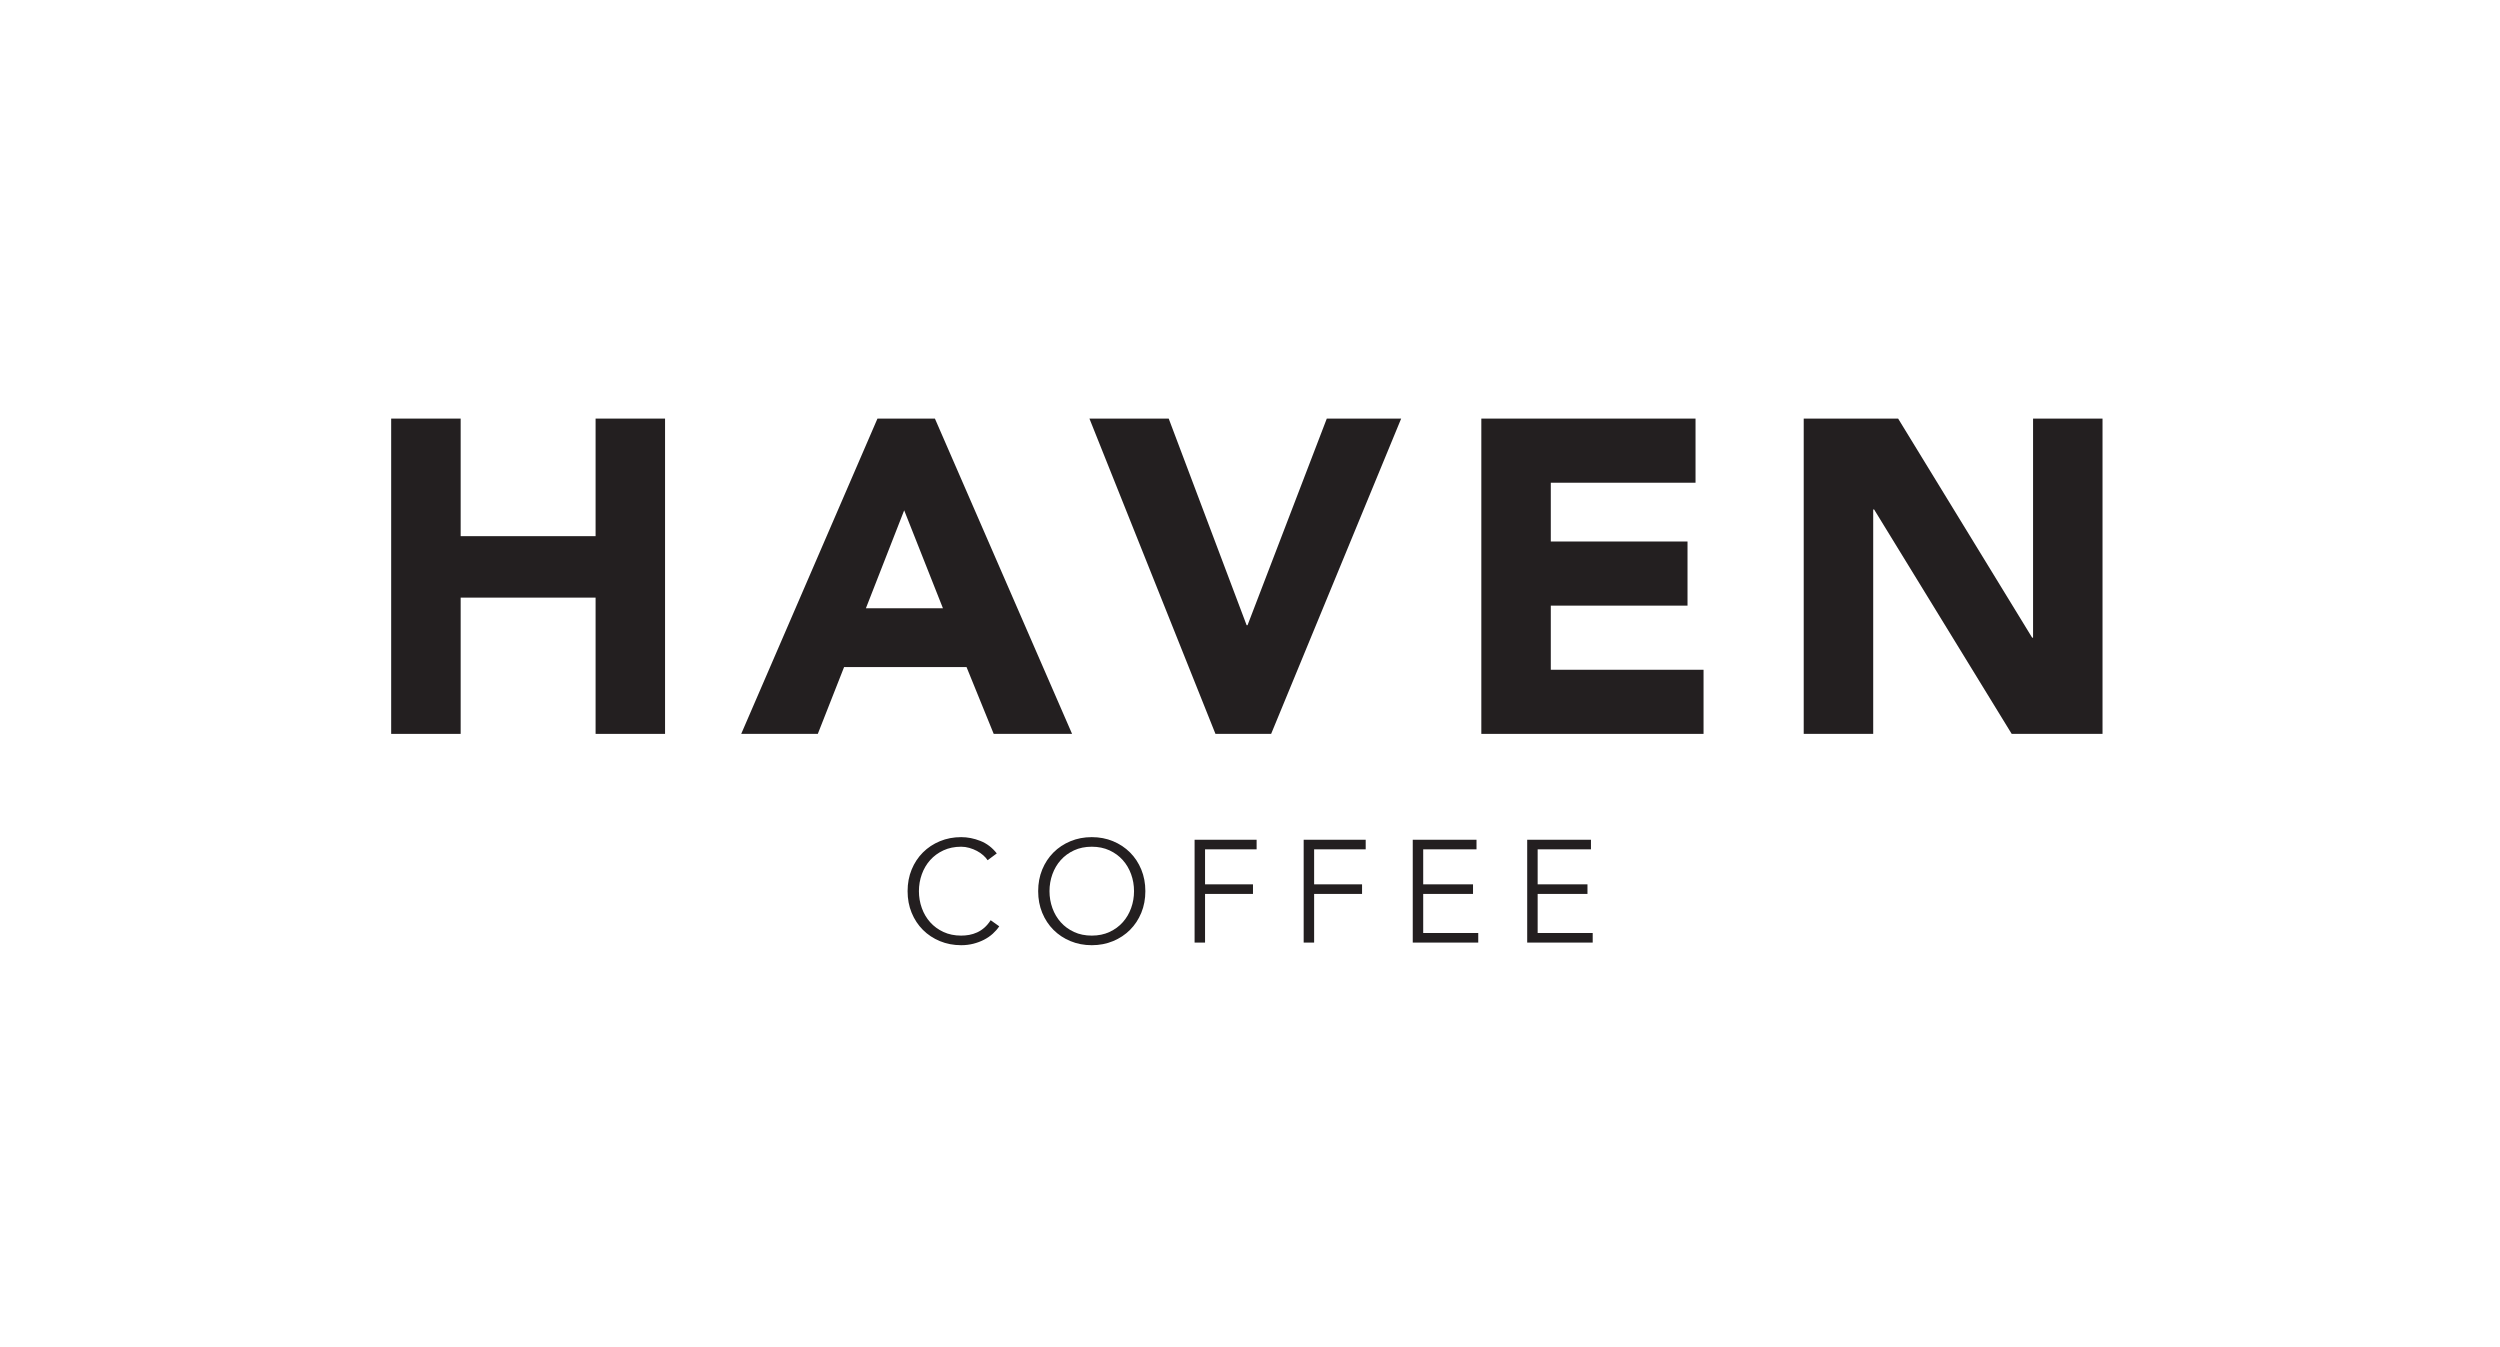
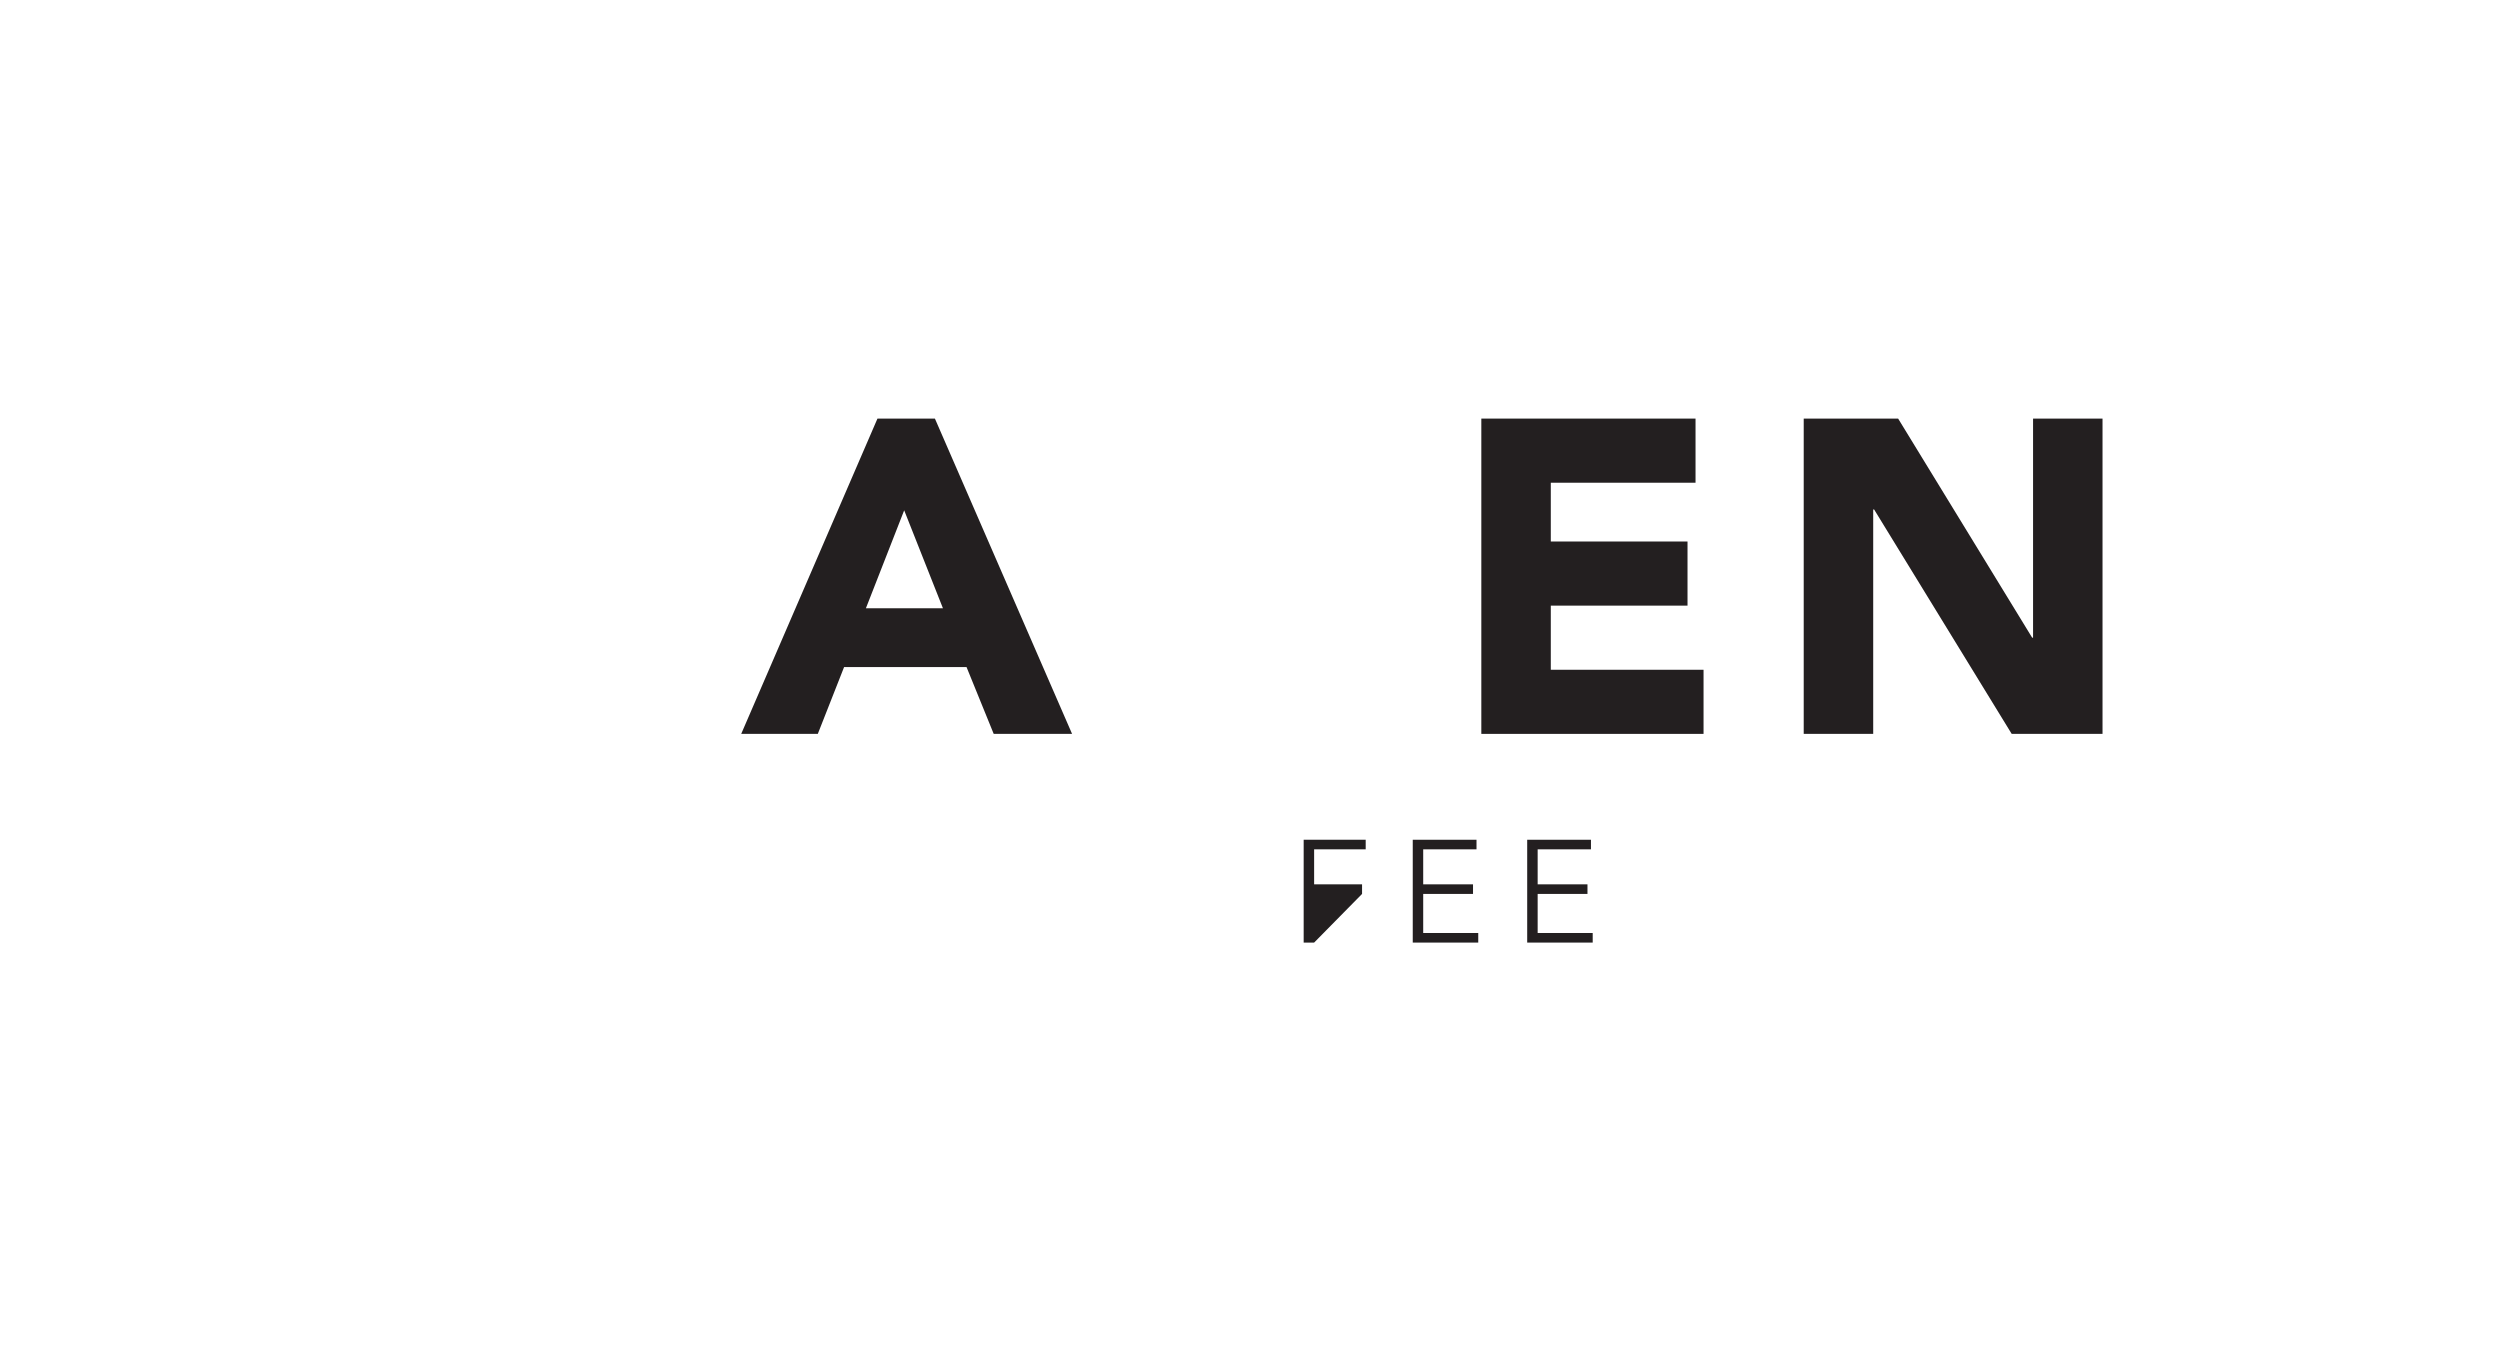
<svg xmlns="http://www.w3.org/2000/svg" xmlns:ns1="http://www.inkscape.org/namespaces/inkscape" version="1.1" width="977.671" height="526.745" viewBox="0 0 977.671 526.745">
  <defs>
    <clipPath id="clip_0">
      <path transform="matrix(1,0,0,-1,0,526.745)" d="M0 526.745H977.671V0H0Z" />
    </clipPath>
  </defs>
  <g ns1:groupmode="layer" ns1:label="Layer 1">
-     <path transform="matrix(1,0,0,-1,152.975,163.698)" d="M0 0H27.175V-45.979H79.941V0H107.107V-123.301H79.941V-70.011H27.175V-123.301H0Z" fill="#231f20" />
    <path transform="matrix(1,0,0,-1,353.598,199.573)" d="M0 0-14.977-38.313H15.159ZM-10.449 35.876H12.016L65.656-87.425H35.01L24.387-61.302H-23.504L-33.78-87.425H-63.734Z" fill="#231f20" />
-     <path transform="matrix(1,0,0,-1,426.042,163.698)" d="M0 0H31.002L61.475-80.807H61.83L92.823 0H121.911L71.059-123.301H49.286Z" fill="#231f20" />
    <path transform="matrix(1,0,0,-1,579.301,163.698)" d="M0 0H83.767V-25.08H27.166V-48.069H80.633V-73.145H27.166V-98.225H86.901V-123.301H0Z" fill="#231f20" />
    <path transform="matrix(1,0,0,-1,705.376,163.698)" d="M0 0H36.923L89.343-85.685H89.689V0H116.855V-123.301H81.335L27.521-35.529H27.175V-123.301H0Z" fill="#231f20" />
    <g clip-path="url(#clip_0)">
-       <path transform="matrix(1,0,0,-1,390.771,362.253)" d="M0 0C-.682-1.022-1.525-1.987-2.527-2.896-3.531-3.806-4.678-4.592-5.963-5.254-7.252-5.917-8.643-6.437-10.139-6.815-11.635-7.193-13.215-7.384-14.881-7.384-17.873-7.384-20.646-6.853-23.203-5.793-25.758-4.733-27.975-3.266-29.848-1.392-31.723 .483-33.189 2.707-34.25 5.282-35.311 7.857-35.84 10.679-35.84 13.746-35.84 16.813-35.311 19.634-34.25 22.209-33.189 24.784-31.723 27.009-29.848 28.883-27.975 30.758-25.758 32.225-23.203 33.285-20.646 34.345-17.873 34.875-14.881 34.875-12.383 34.875-9.883 34.383-7.383 33.398-4.885 32.413-2.746 30.786-.965 28.514L-4.543 25.845C-4.961 26.487-5.529 27.131-6.248 27.775-6.967 28.419-7.791 28.987-8.719 29.479-9.646 29.971-10.641 30.369-11.701 30.672-12.762 30.975-13.822 31.127-14.881 31.127-17.457 31.127-19.766 30.652-21.811 29.707-23.855 28.76-25.588 27.491-27.008 25.901-28.428 24.311-29.518 22.465-30.273 20.363-31.031 18.262-31.41 16.055-31.41 13.746-31.41 11.436-31.031 9.23-30.273 7.129-29.518 5.027-28.428 3.181-27.008 1.591-25.588 0-23.855-1.269-21.811-2.215-19.766-3.162-17.457-3.635-14.881-3.635-13.822-3.635-12.771-3.541-11.729-3.351-10.688-3.162-9.666-2.84-8.662-2.386-7.658-1.931-6.711-1.315-5.822-.539-4.932 .236-4.109 1.212-3.352 2.386Z" fill="#231f20" />
-       <path transform="matrix(1,0,0,-1,443.482,348.507)" d="M0 0C0 2.309-.379 4.516-1.137 6.617-1.895 8.719-2.982 10.564-4.402 12.155-5.822 13.745-7.555 15.014-9.6 15.961-11.645 16.906-13.955 17.381-16.529 17.381-19.104 17.381-21.414 16.906-23.459 15.961-25.504 15.014-27.236 13.745-28.656 12.155-30.076 10.564-31.164 8.719-31.922 6.617-32.68 4.516-33.057 2.309-33.057 0-33.057-2.311-32.68-4.516-31.922-6.617-31.164-8.719-30.076-10.565-28.656-12.155-27.236-13.746-25.504-15.015-23.459-15.961-21.414-16.908-19.104-17.381-16.529-17.381-13.955-17.381-11.645-16.908-9.6-15.961-7.555-15.015-5.822-13.746-4.402-12.155-2.982-10.565-1.895-8.719-1.137-6.617-.379-4.516 0-2.311 0 0M4.43 0C4.43-3.067 3.9-5.889 2.84-8.464 1.779-11.039 .312-13.263-1.562-15.138-3.436-17.012-5.652-18.479-8.207-19.539-10.764-20.599-13.537-21.13-16.529-21.13-19.521-21.13-22.295-20.599-24.85-19.539-27.406-18.479-29.621-17.012-31.496-15.138-33.369-13.263-34.838-11.039-35.898-8.464-36.959-5.889-37.488-3.067-37.488 0-37.488 3.067-36.959 5.888-35.898 8.463-34.838 11.038-33.369 13.263-31.496 15.137-29.621 17.012-27.406 18.479-24.85 19.539-22.295 20.599-19.521 21.129-16.529 21.129-13.537 21.129-10.764 20.599-8.207 19.539-5.652 18.479-3.436 17.012-1.562 15.137 .312 13.263 1.779 11.038 2.84 8.463 3.9 5.888 4.43 3.067 4.43 0" fill="#231f20" />
-       <path transform="matrix(1,0,0,-1,471.257,368.614)" d="M0 0H-4.09V40.215H20.164V36.466H0V22.776H18.744V19.028H0Z" fill="#231f20" />
-       <path transform="matrix(1,0,0,-1,513.914,368.614)" d="M0 0H-4.09V40.215H20.164V36.466H0V22.776H18.744V19.028H0Z" fill="#231f20" />
+       <path transform="matrix(1,0,0,-1,513.914,368.614)" d="M0 0H-4.09V40.215H20.164V36.466H0V22.776H18.744V19.028Z" fill="#231f20" />
      <path transform="matrix(1,0,0,-1,556.57,364.865)" d="M0 0H21.527V-3.749H-4.088V36.466H20.846V32.717H0V19.027H19.482V15.279H0Z" fill="#231f20" />
      <path transform="matrix(1,0,0,-1,601.328,364.865)" d="M0 0H21.527V-3.749H-4.088V36.466H20.846V32.717H0V19.027H19.482V15.279H0Z" fill="#231f20" />
    </g>
  </g>
</svg>